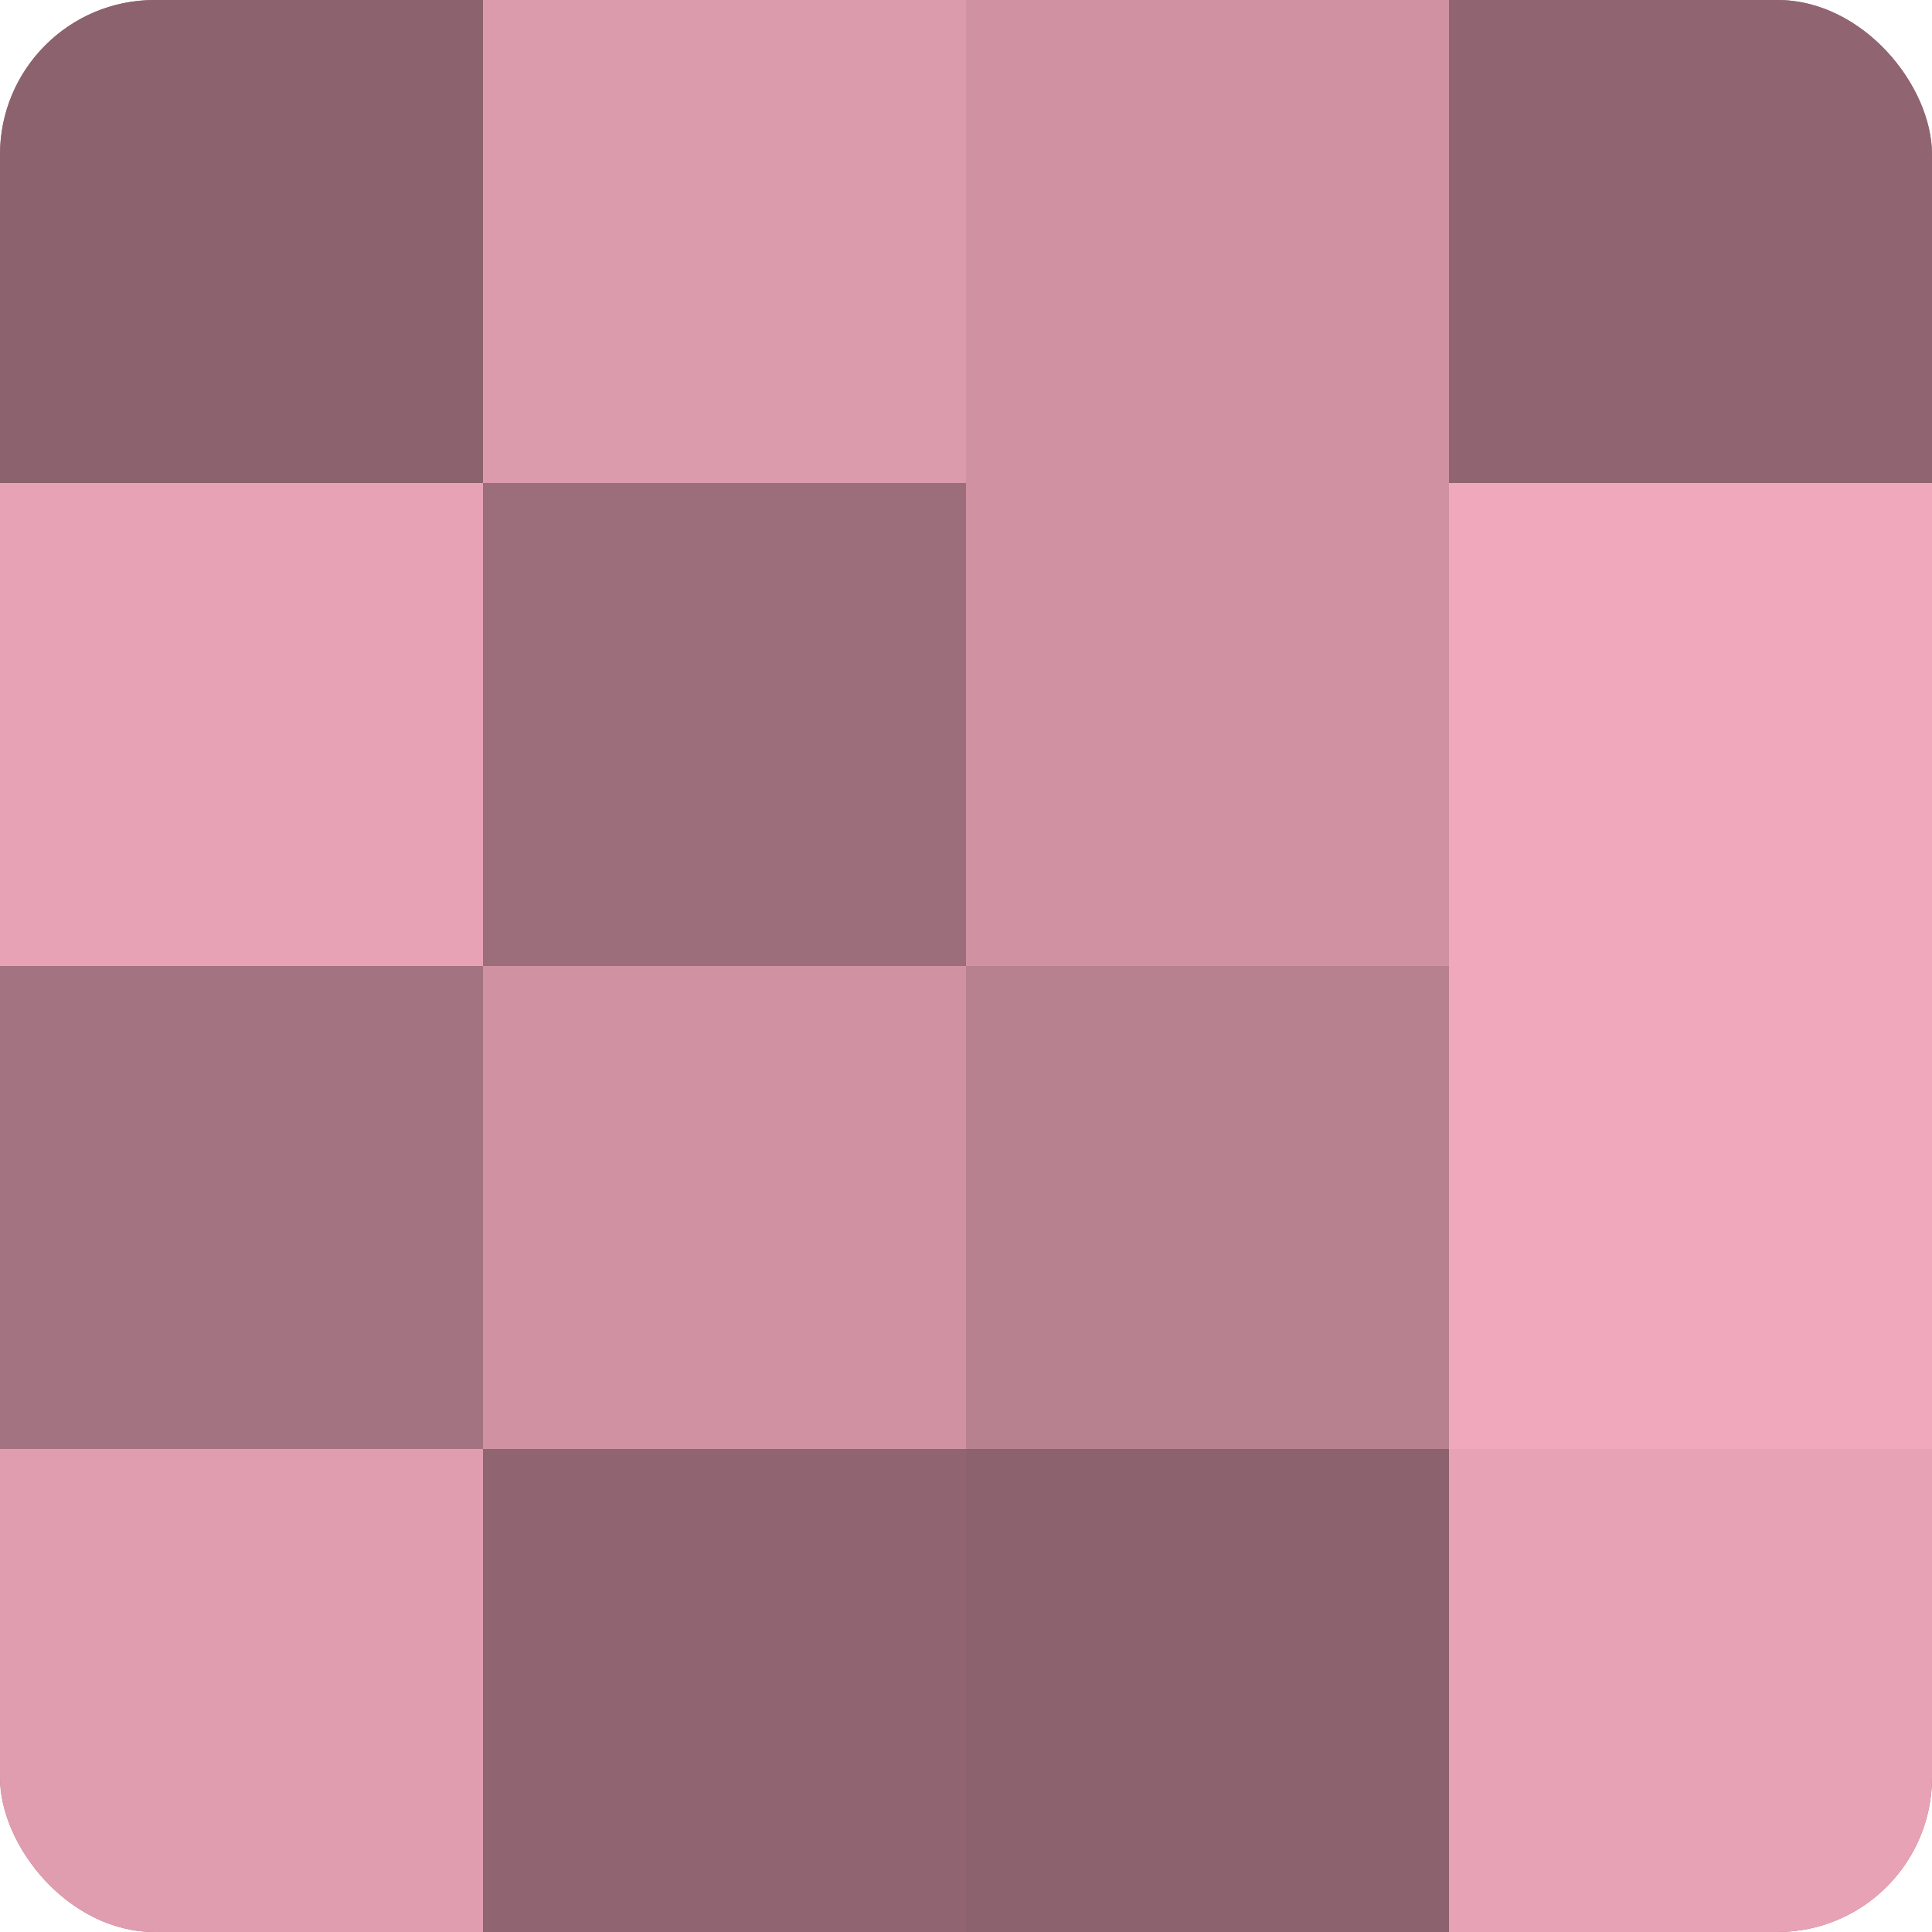
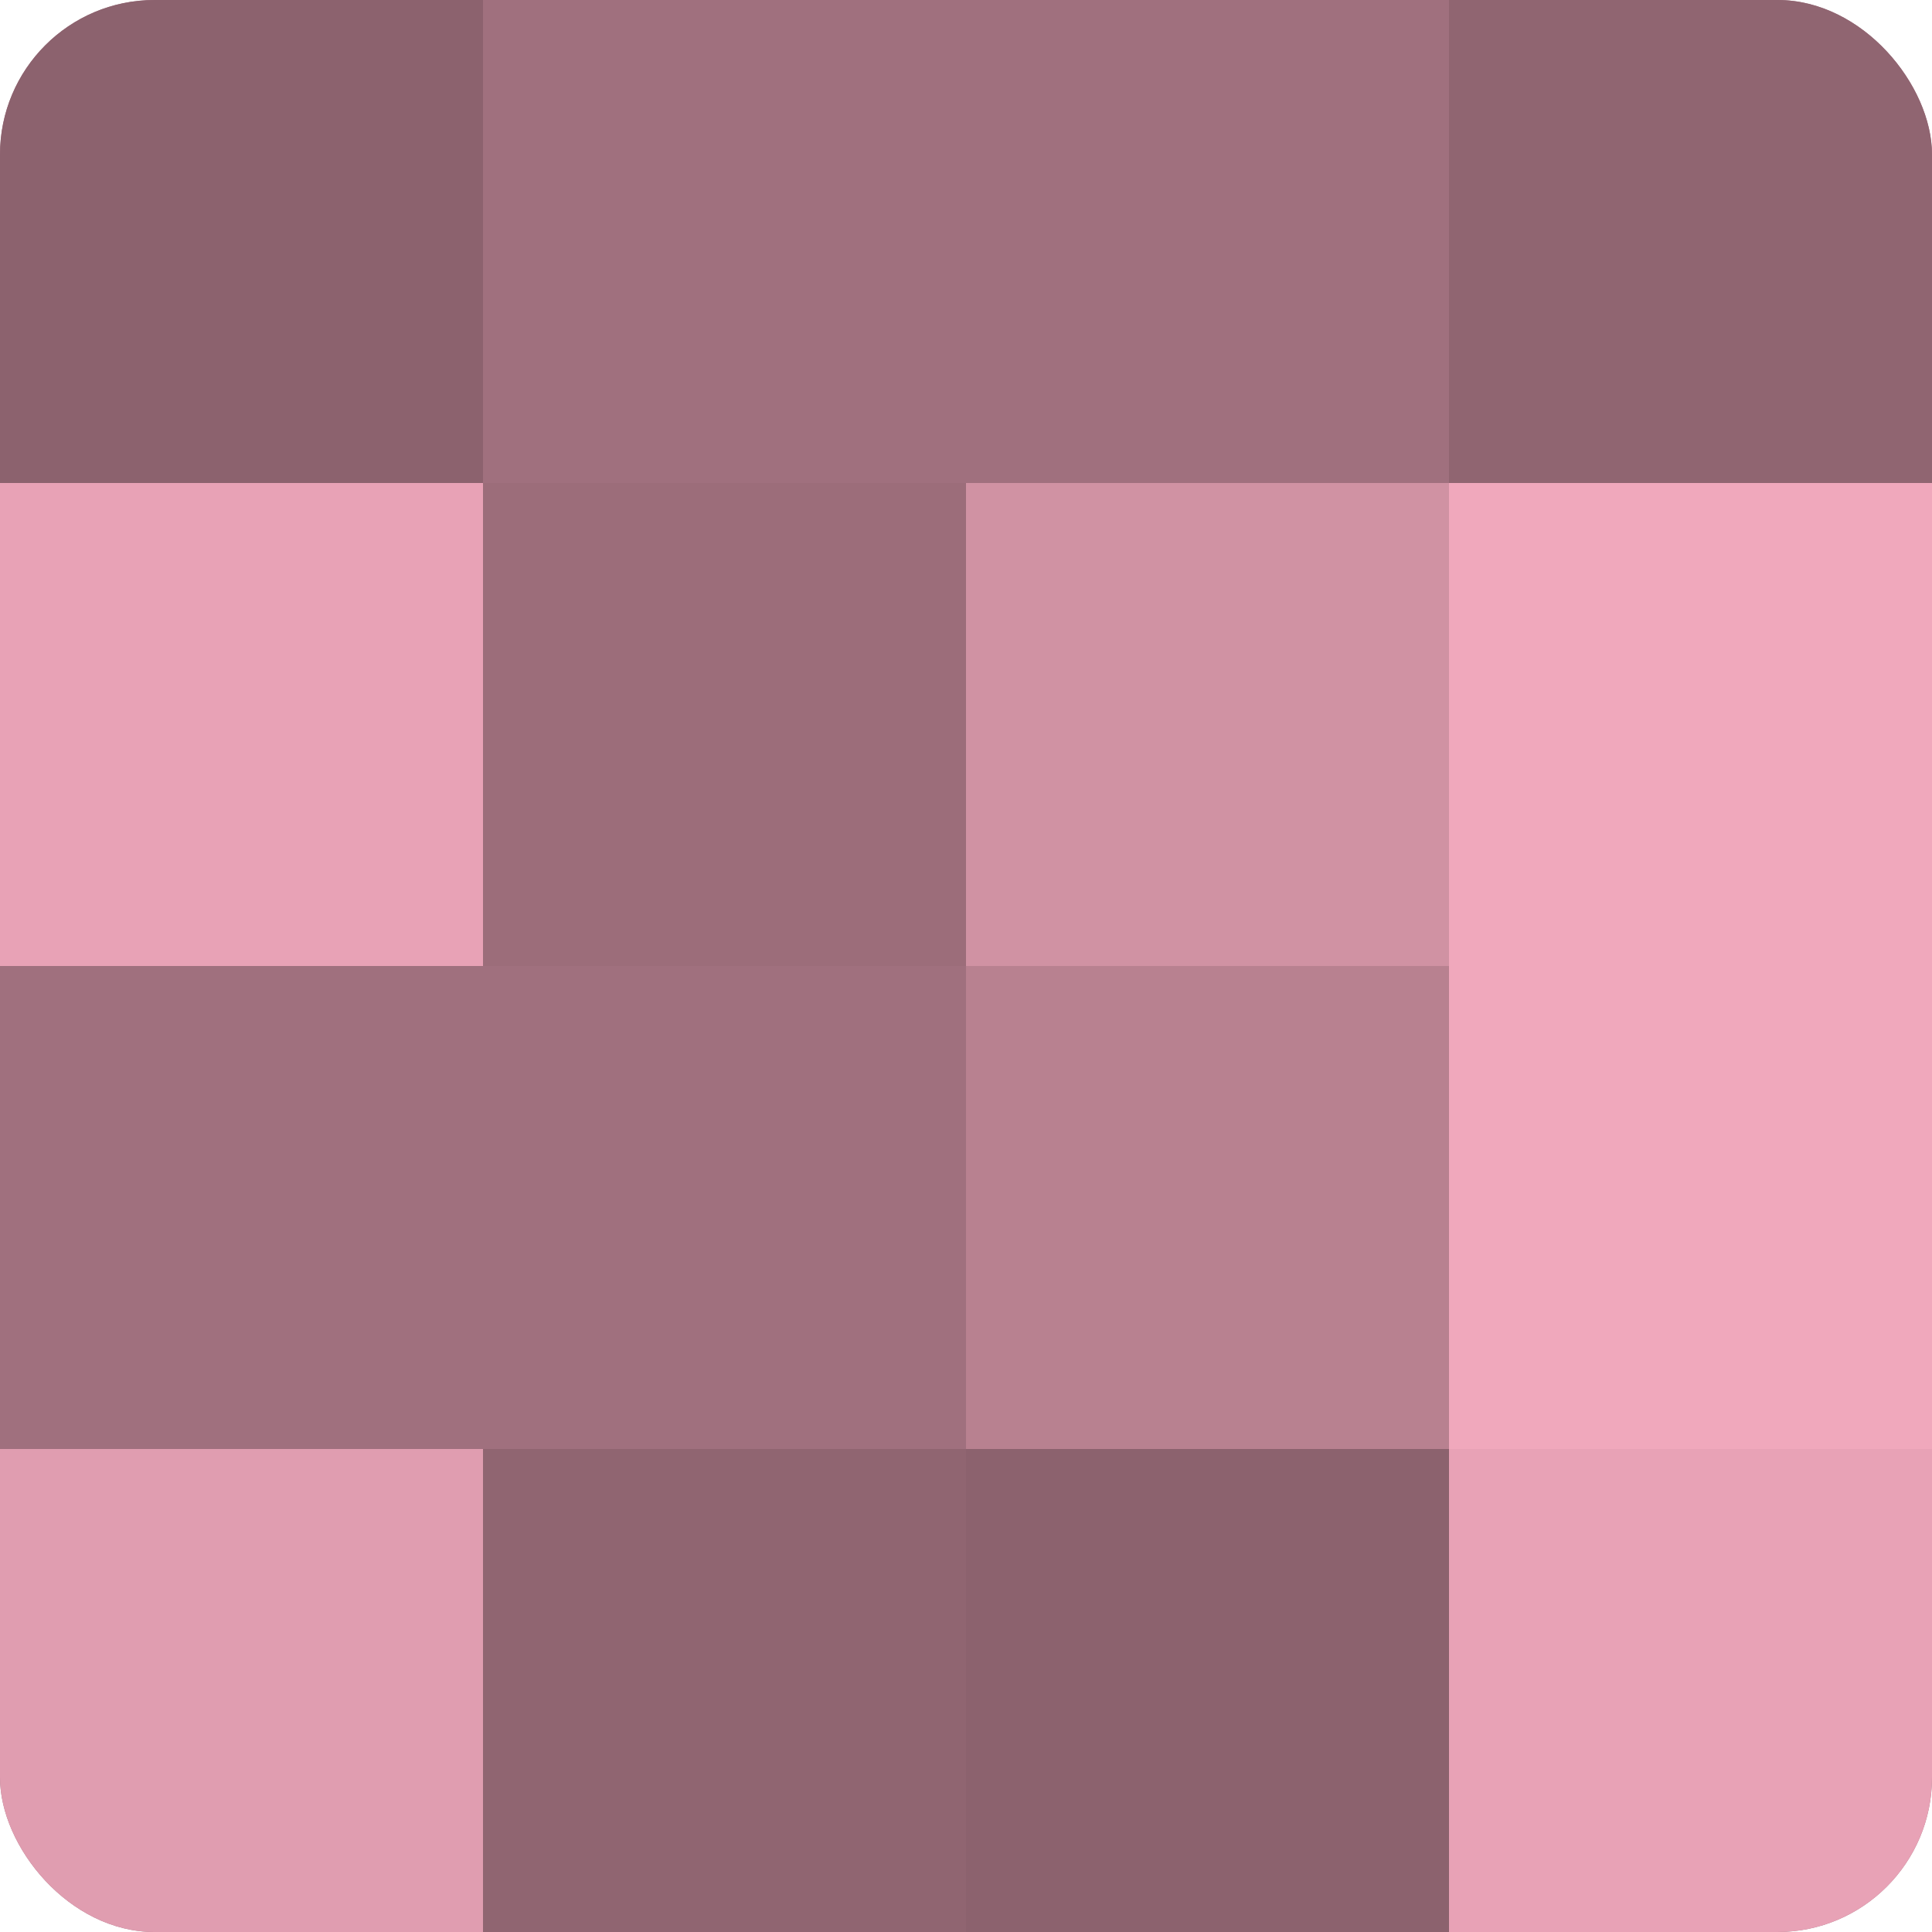
<svg xmlns="http://www.w3.org/2000/svg" width="60" height="60" viewBox="0 0 100 100" preserveAspectRatio="xMidYMid meet">
  <defs>
    <clipPath id="c" width="100" height="100">
      <rect width="100" height="100" rx="8" ry="8" />
    </clipPath>
  </defs>
  <g clip-path="url(#c)">
    <rect width="100" height="100" fill="#a0707e" />
    <rect width="25" height="25" fill="#8c626e" />
    <rect y="25" width="25" height="25" fill="#e8a2b6" />
-     <rect y="50" width="25" height="25" fill="#a47381" />
    <rect y="75" width="25" height="25" fill="#e09db0" />
-     <rect x="25" width="25" height="25" fill="#dc9aad" />
    <rect x="25" y="25" width="25" height="25" fill="#9c6d7a" />
-     <rect x="25" y="50" width="25" height="25" fill="#d092a3" />
    <rect x="25" y="75" width="25" height="25" fill="#906571" />
-     <rect x="50" width="25" height="25" fill="#d092a3" />
    <rect x="50" y="25" width="25" height="25" fill="#d092a3" />
    <rect x="50" y="50" width="25" height="25" fill="#b88190" />
    <rect x="50" y="75" width="25" height="25" fill="#8c626e" />
    <rect x="75" width="25" height="25" fill="#906571" />
    <rect x="75" y="25" width="25" height="25" fill="#f0a8bc" />
    <rect x="75" y="50" width="25" height="25" fill="#f0a8bc" />
    <rect x="75" y="75" width="25" height="25" fill="#e8a2b6" />
  </g>
</svg>